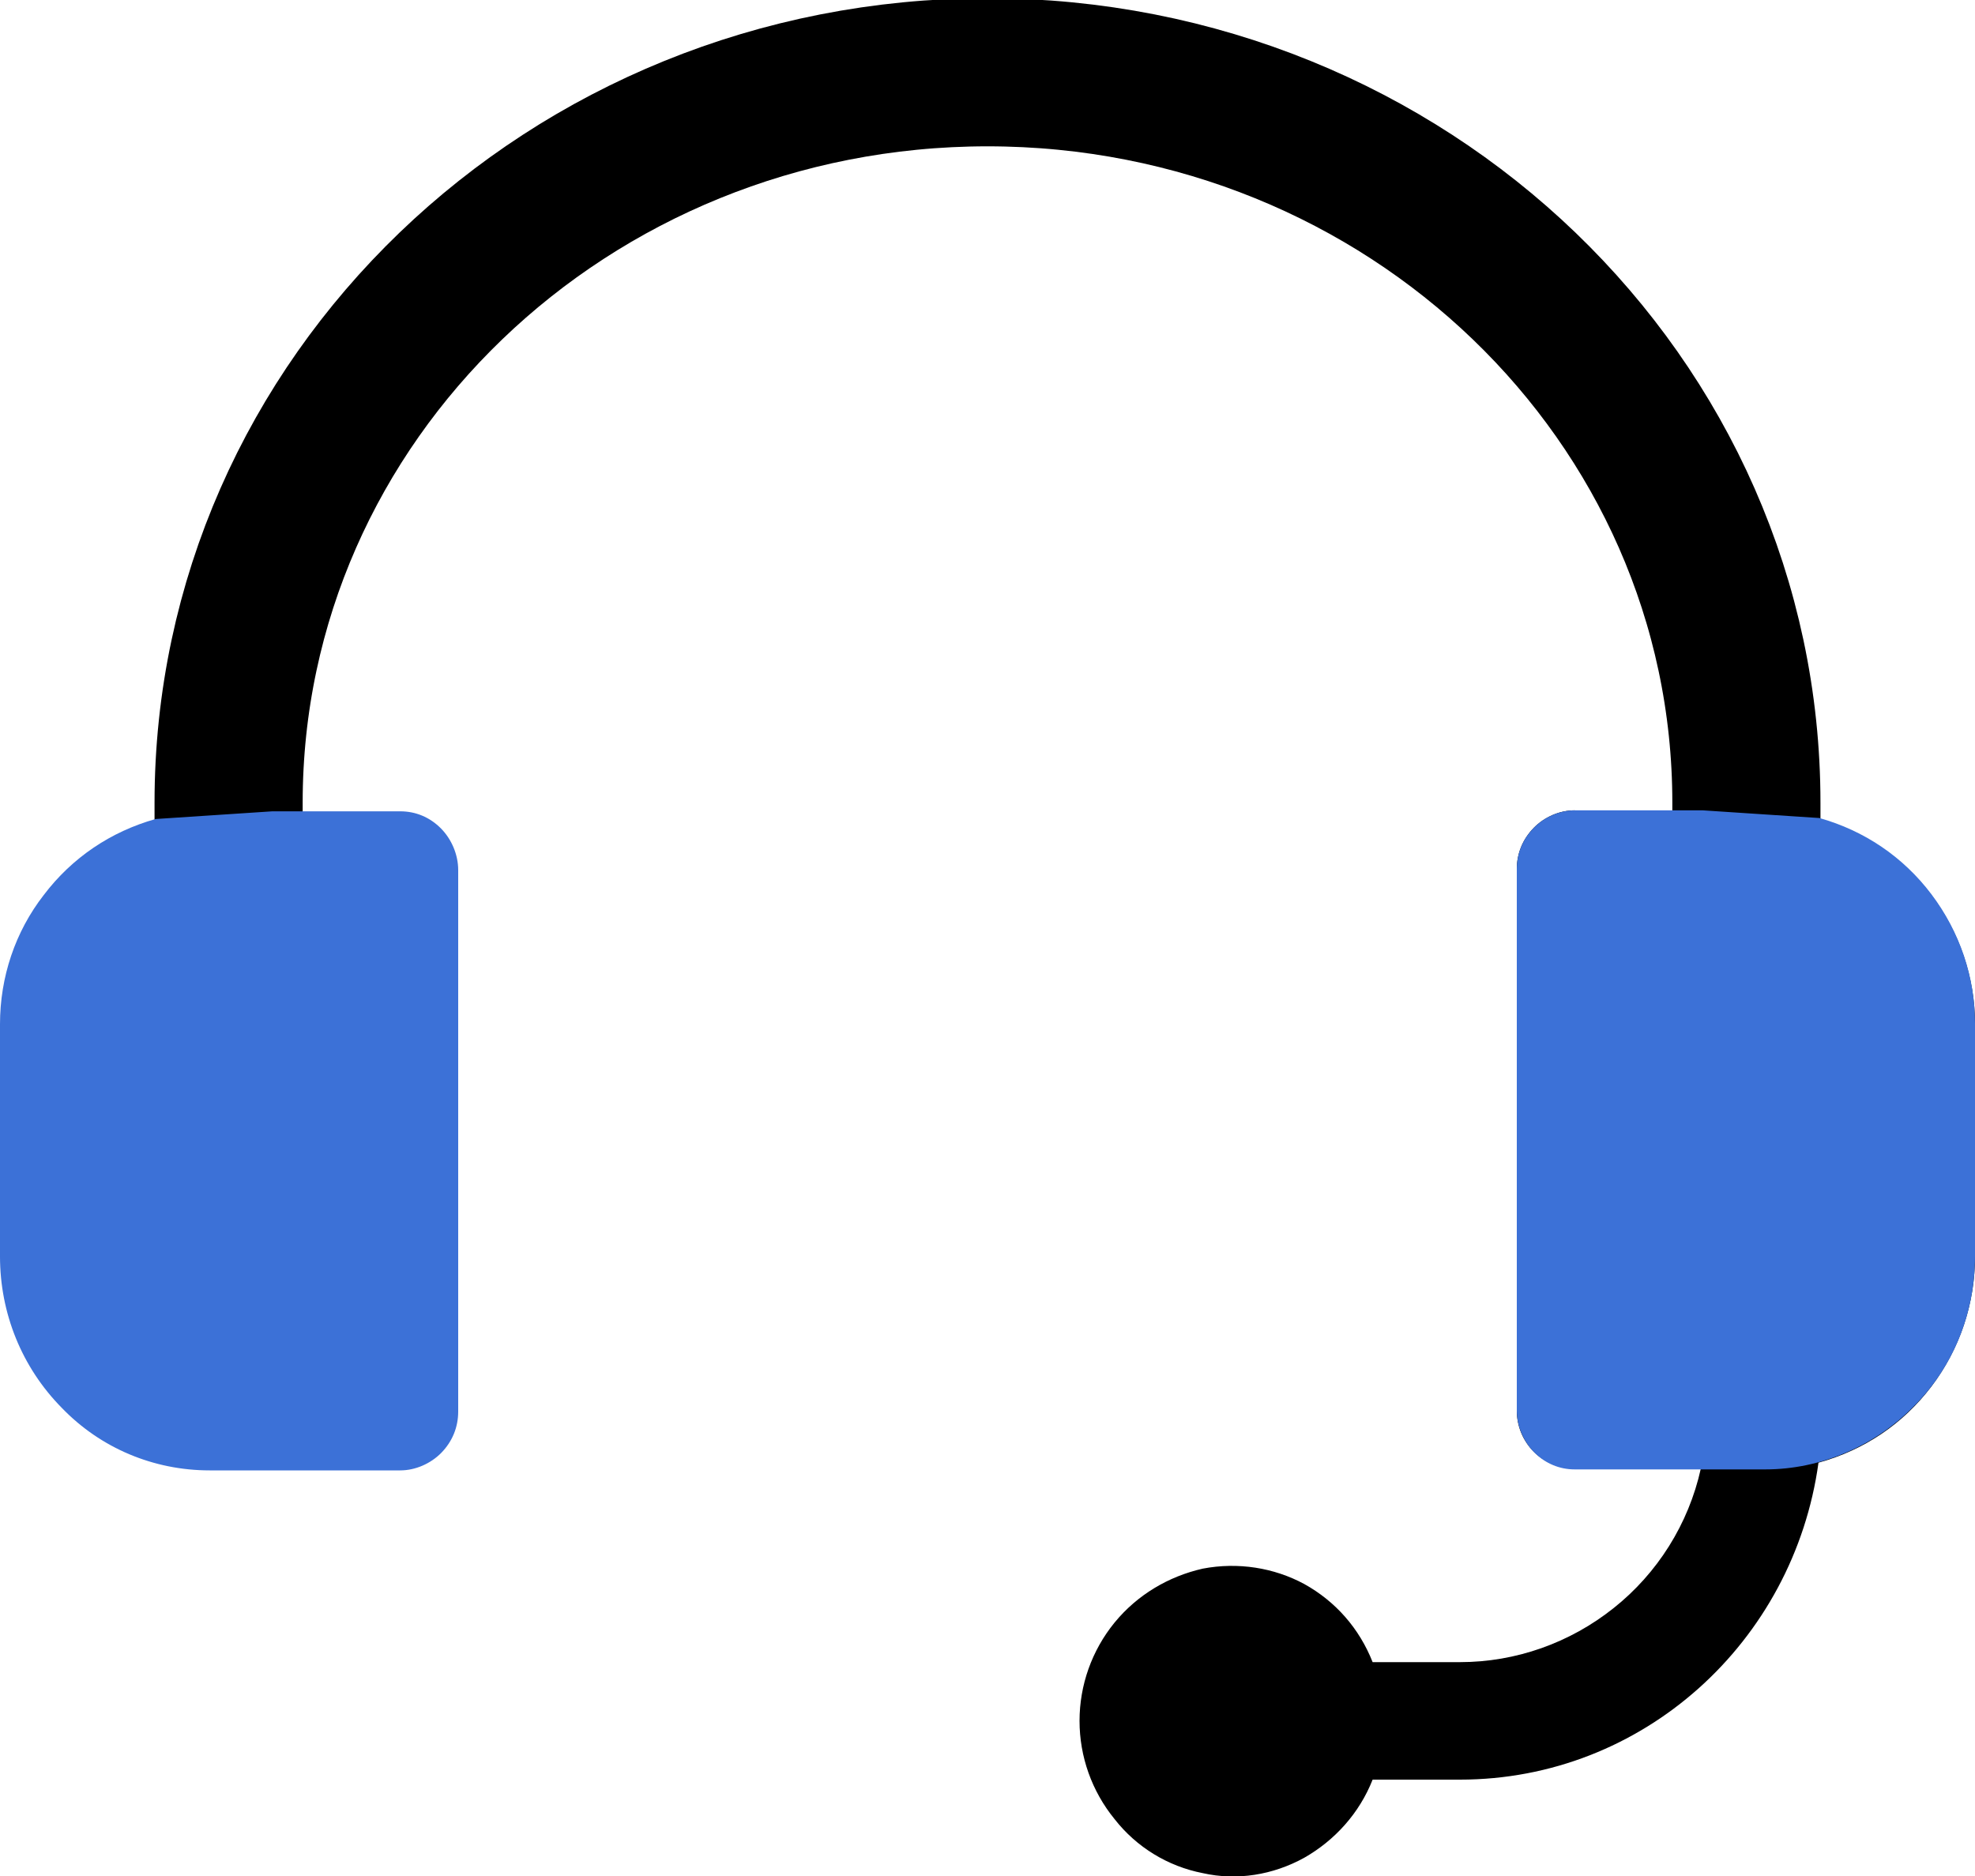
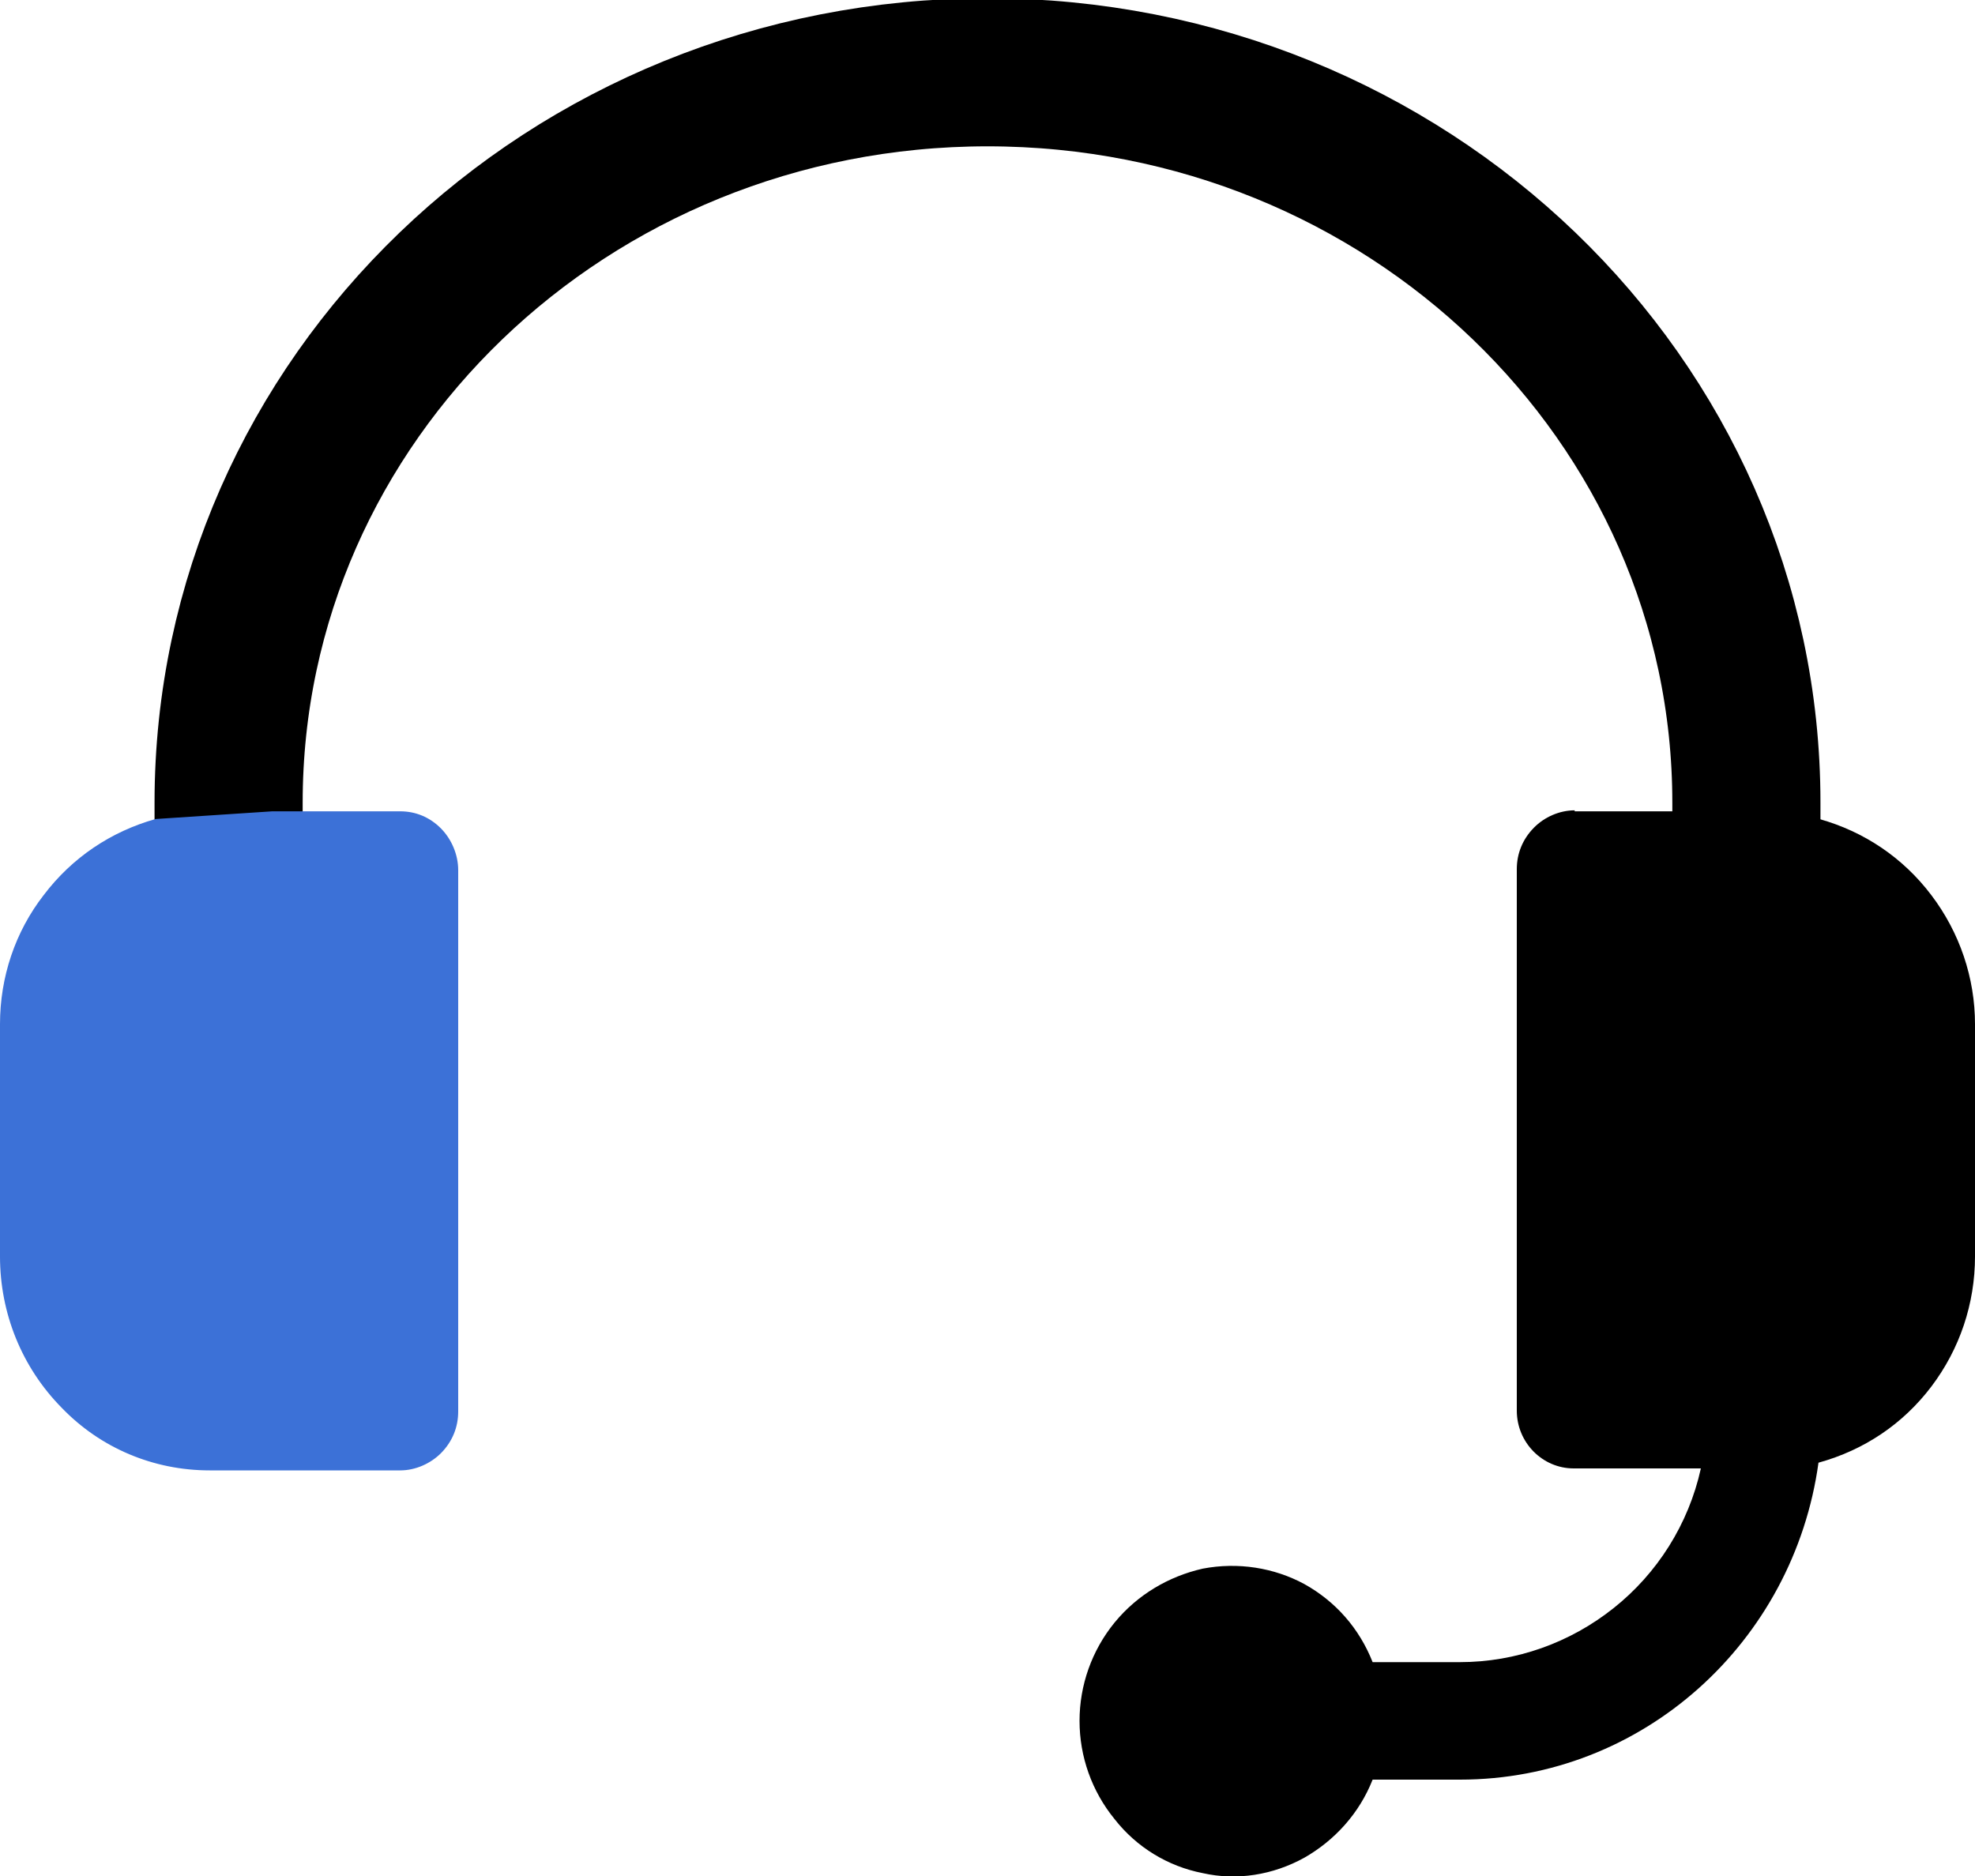
<svg xmlns="http://www.w3.org/2000/svg" width="20" height="19" viewBox="0 0 20 19" fill="none">
  <g clip-path="url(#clip0_2453_734)">
    <path d="M15.946 8.217H17.243L18.424 8.295C18.876 8.422 19.27 8.685 19.558 9.066C19.846 9.446 20 9.905 20 10.373V12.725C20 13.203 19.846 13.662 19.558 14.043C19.27 14.423 18.876 14.687 18.415 14.814C18.165 16.629 16.638 18.024 14.784 18.024H13.9C13.765 18.366 13.516 18.639 13.208 18.815C12.891 18.99 12.526 19.049 12.18 18.971C11.825 18.902 11.508 18.707 11.287 18.424C11.056 18.141 10.932 17.79 10.932 17.429C10.932 17.068 11.056 16.716 11.287 16.433C11.518 16.151 11.835 15.965 12.18 15.887C12.536 15.819 12.901 15.877 13.208 16.043C13.525 16.219 13.765 16.492 13.9 16.834H14.784C15.351 16.834 15.898 16.639 16.34 16.287C16.782 15.936 17.099 15.438 17.224 14.872H15.936C15.619 14.872 15.36 14.609 15.36 14.287V8.802C15.36 8.646 15.418 8.5 15.533 8.383C15.639 8.275 15.792 8.207 15.946 8.207V8.217Z" fill="black" />
    <path d="M2.315 8.539V8.129C2.315 4.04 5.754 0.732 10 0.732C14.246 0.732 17.685 4.04 17.685 8.129V8.539" stroke="black" stroke-width="1.5" stroke-linecap="round" stroke-linejoin="round" />
    <path d="M0.442 9.066C0.73 8.685 1.124 8.422 1.575 8.295L2.757 8.217H4.054C4.207 8.217 4.352 8.275 4.467 8.392C4.573 8.5 4.64 8.656 4.64 8.812V14.296C4.64 14.453 4.582 14.599 4.467 14.716C4.361 14.823 4.207 14.892 4.054 14.892H2.123C1.556 14.892 1.018 14.667 0.624 14.257C0.221 13.848 0 13.301 0 12.725V10.373C0 9.895 0.154 9.437 0.442 9.066Z" fill="#3C71D7" />
-     <path d="M20 10.373V12.725C20 13.301 19.779 13.848 19.376 14.248C18.982 14.648 18.434 14.882 17.877 14.882H15.946C15.793 14.882 15.649 14.823 15.533 14.706C15.428 14.599 15.36 14.443 15.36 14.287V8.802C15.36 8.646 15.418 8.5 15.533 8.383C15.639 8.275 15.793 8.207 15.946 8.207H17.243L18.425 8.285C18.876 8.412 19.27 8.675 19.558 9.056C19.846 9.437 20 9.895 20 10.364V10.373Z" fill="#3C71D7" />
  </g>
  <defs>
    <clipPath id="clip0_2453_734">
      <rect width="20" height="19" fill="white" />
    </clipPath>
  </defs>
</svg>